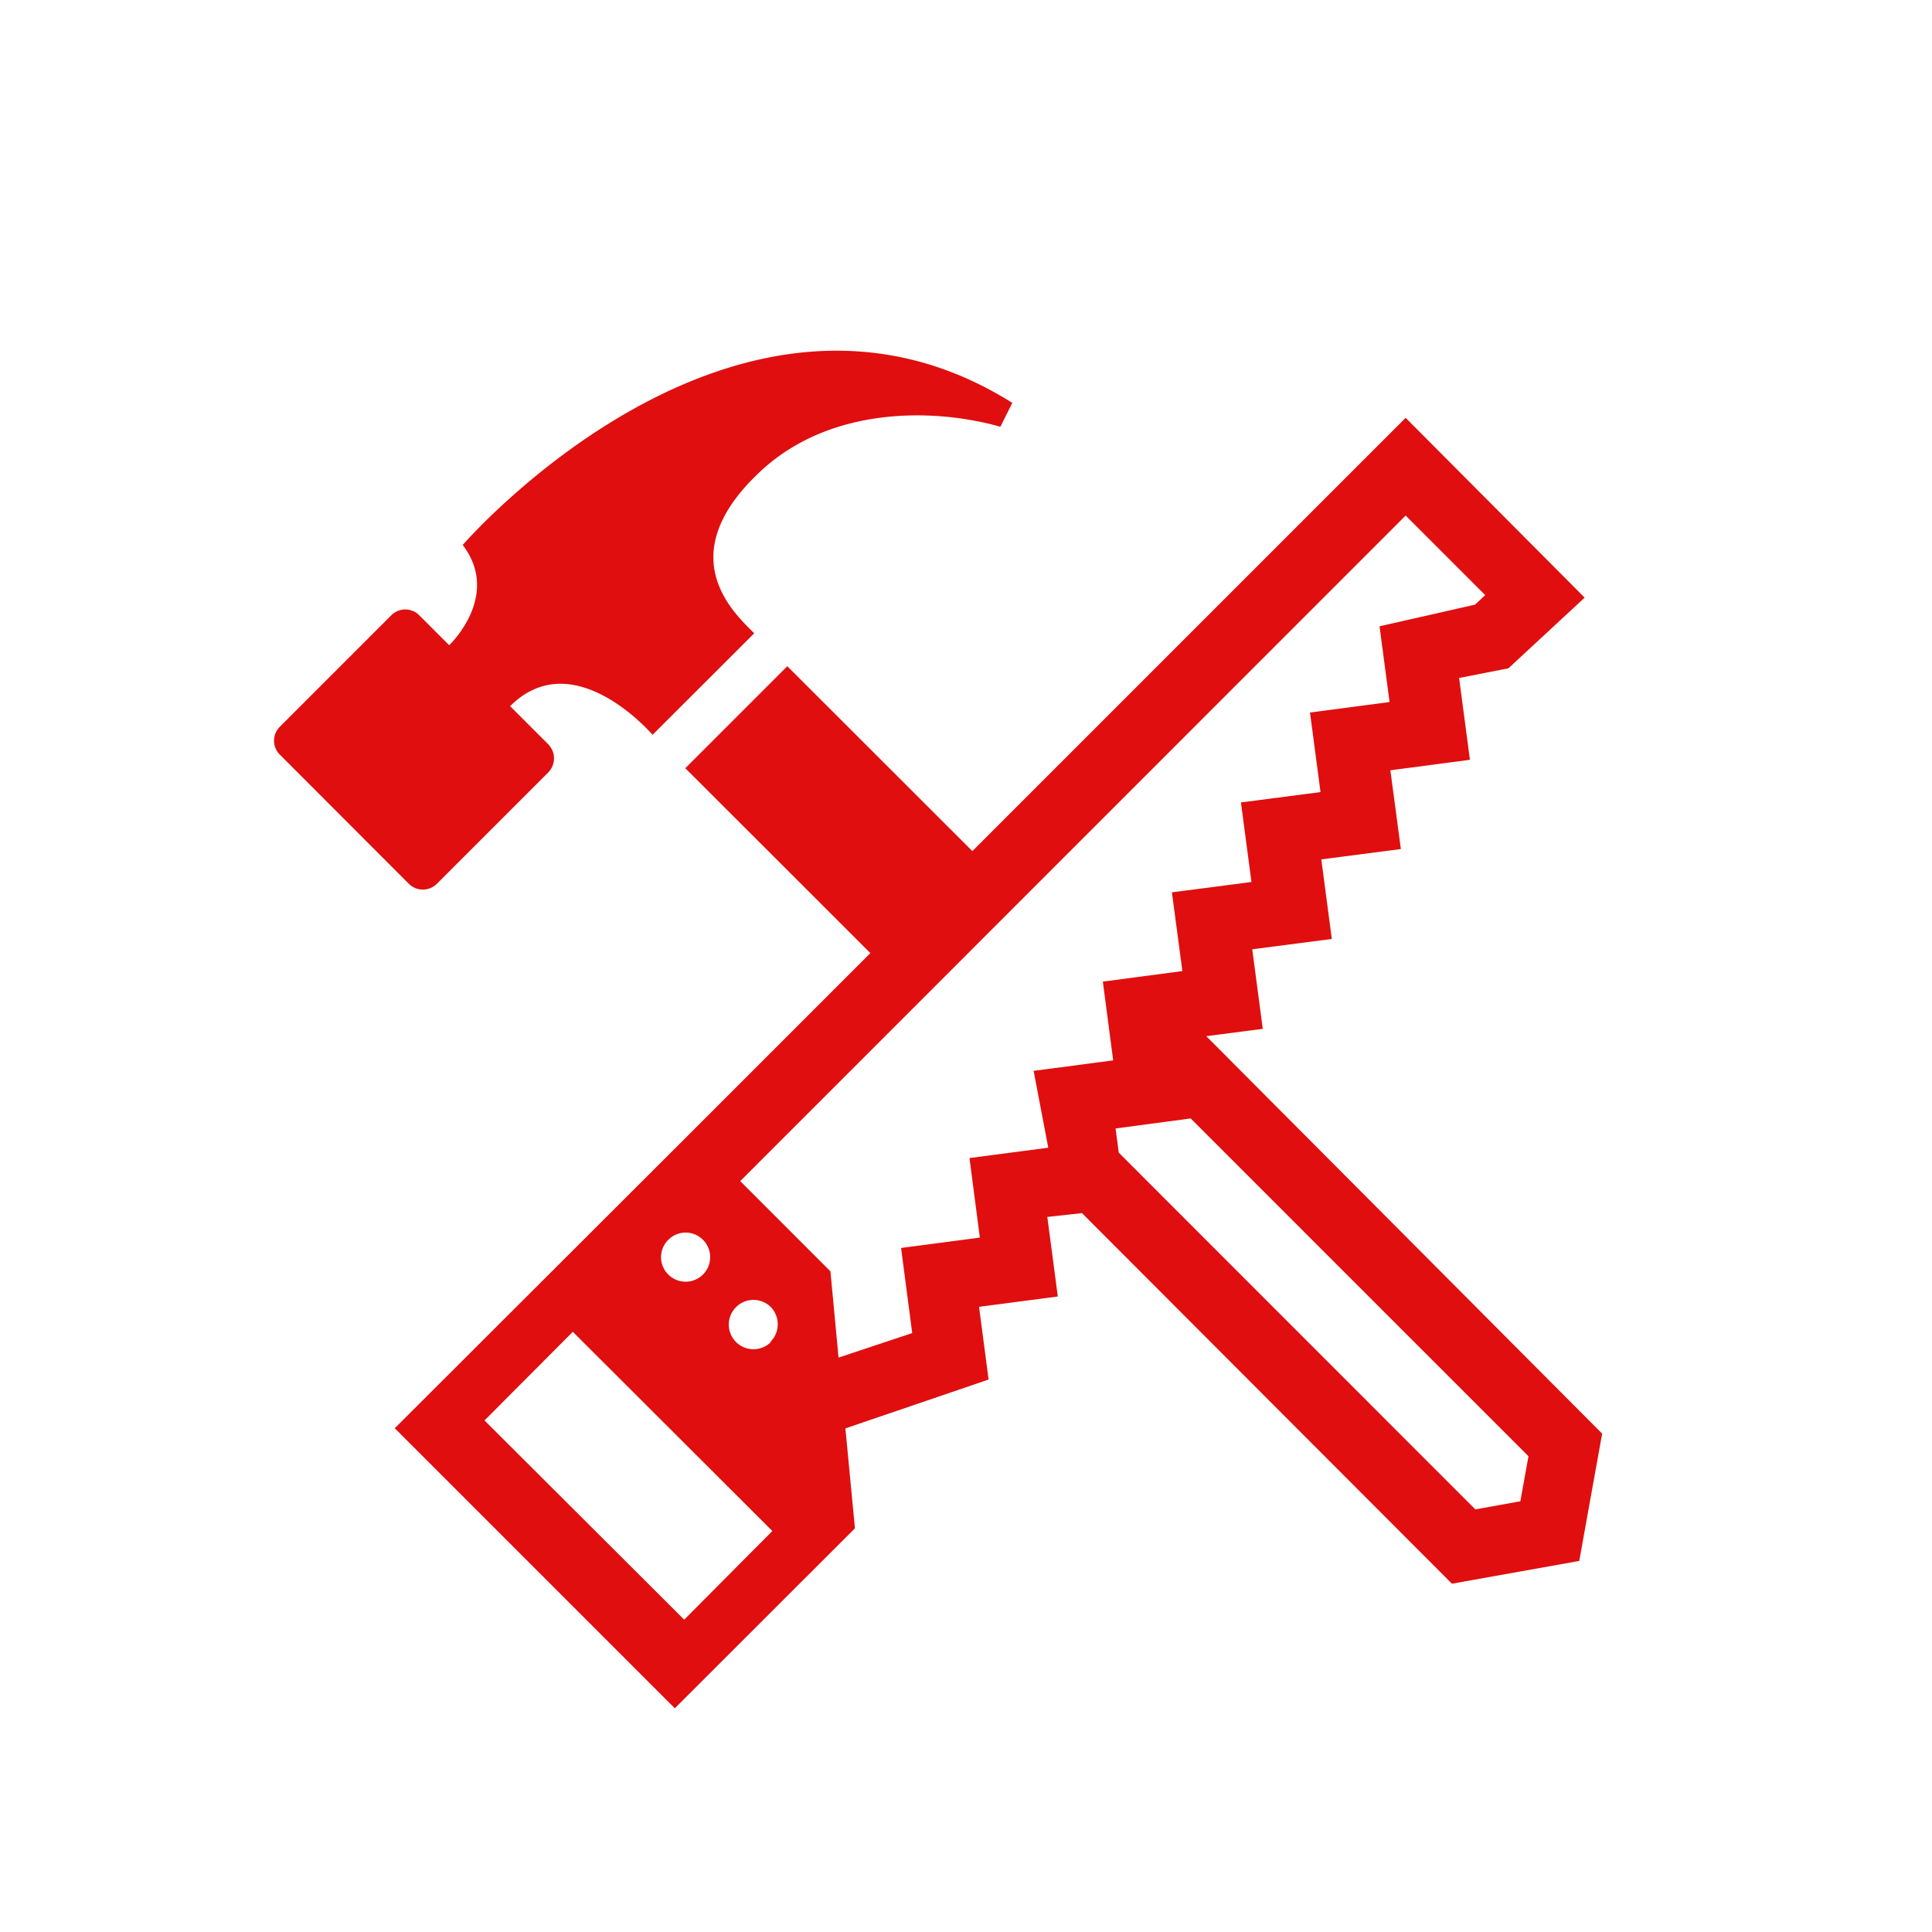
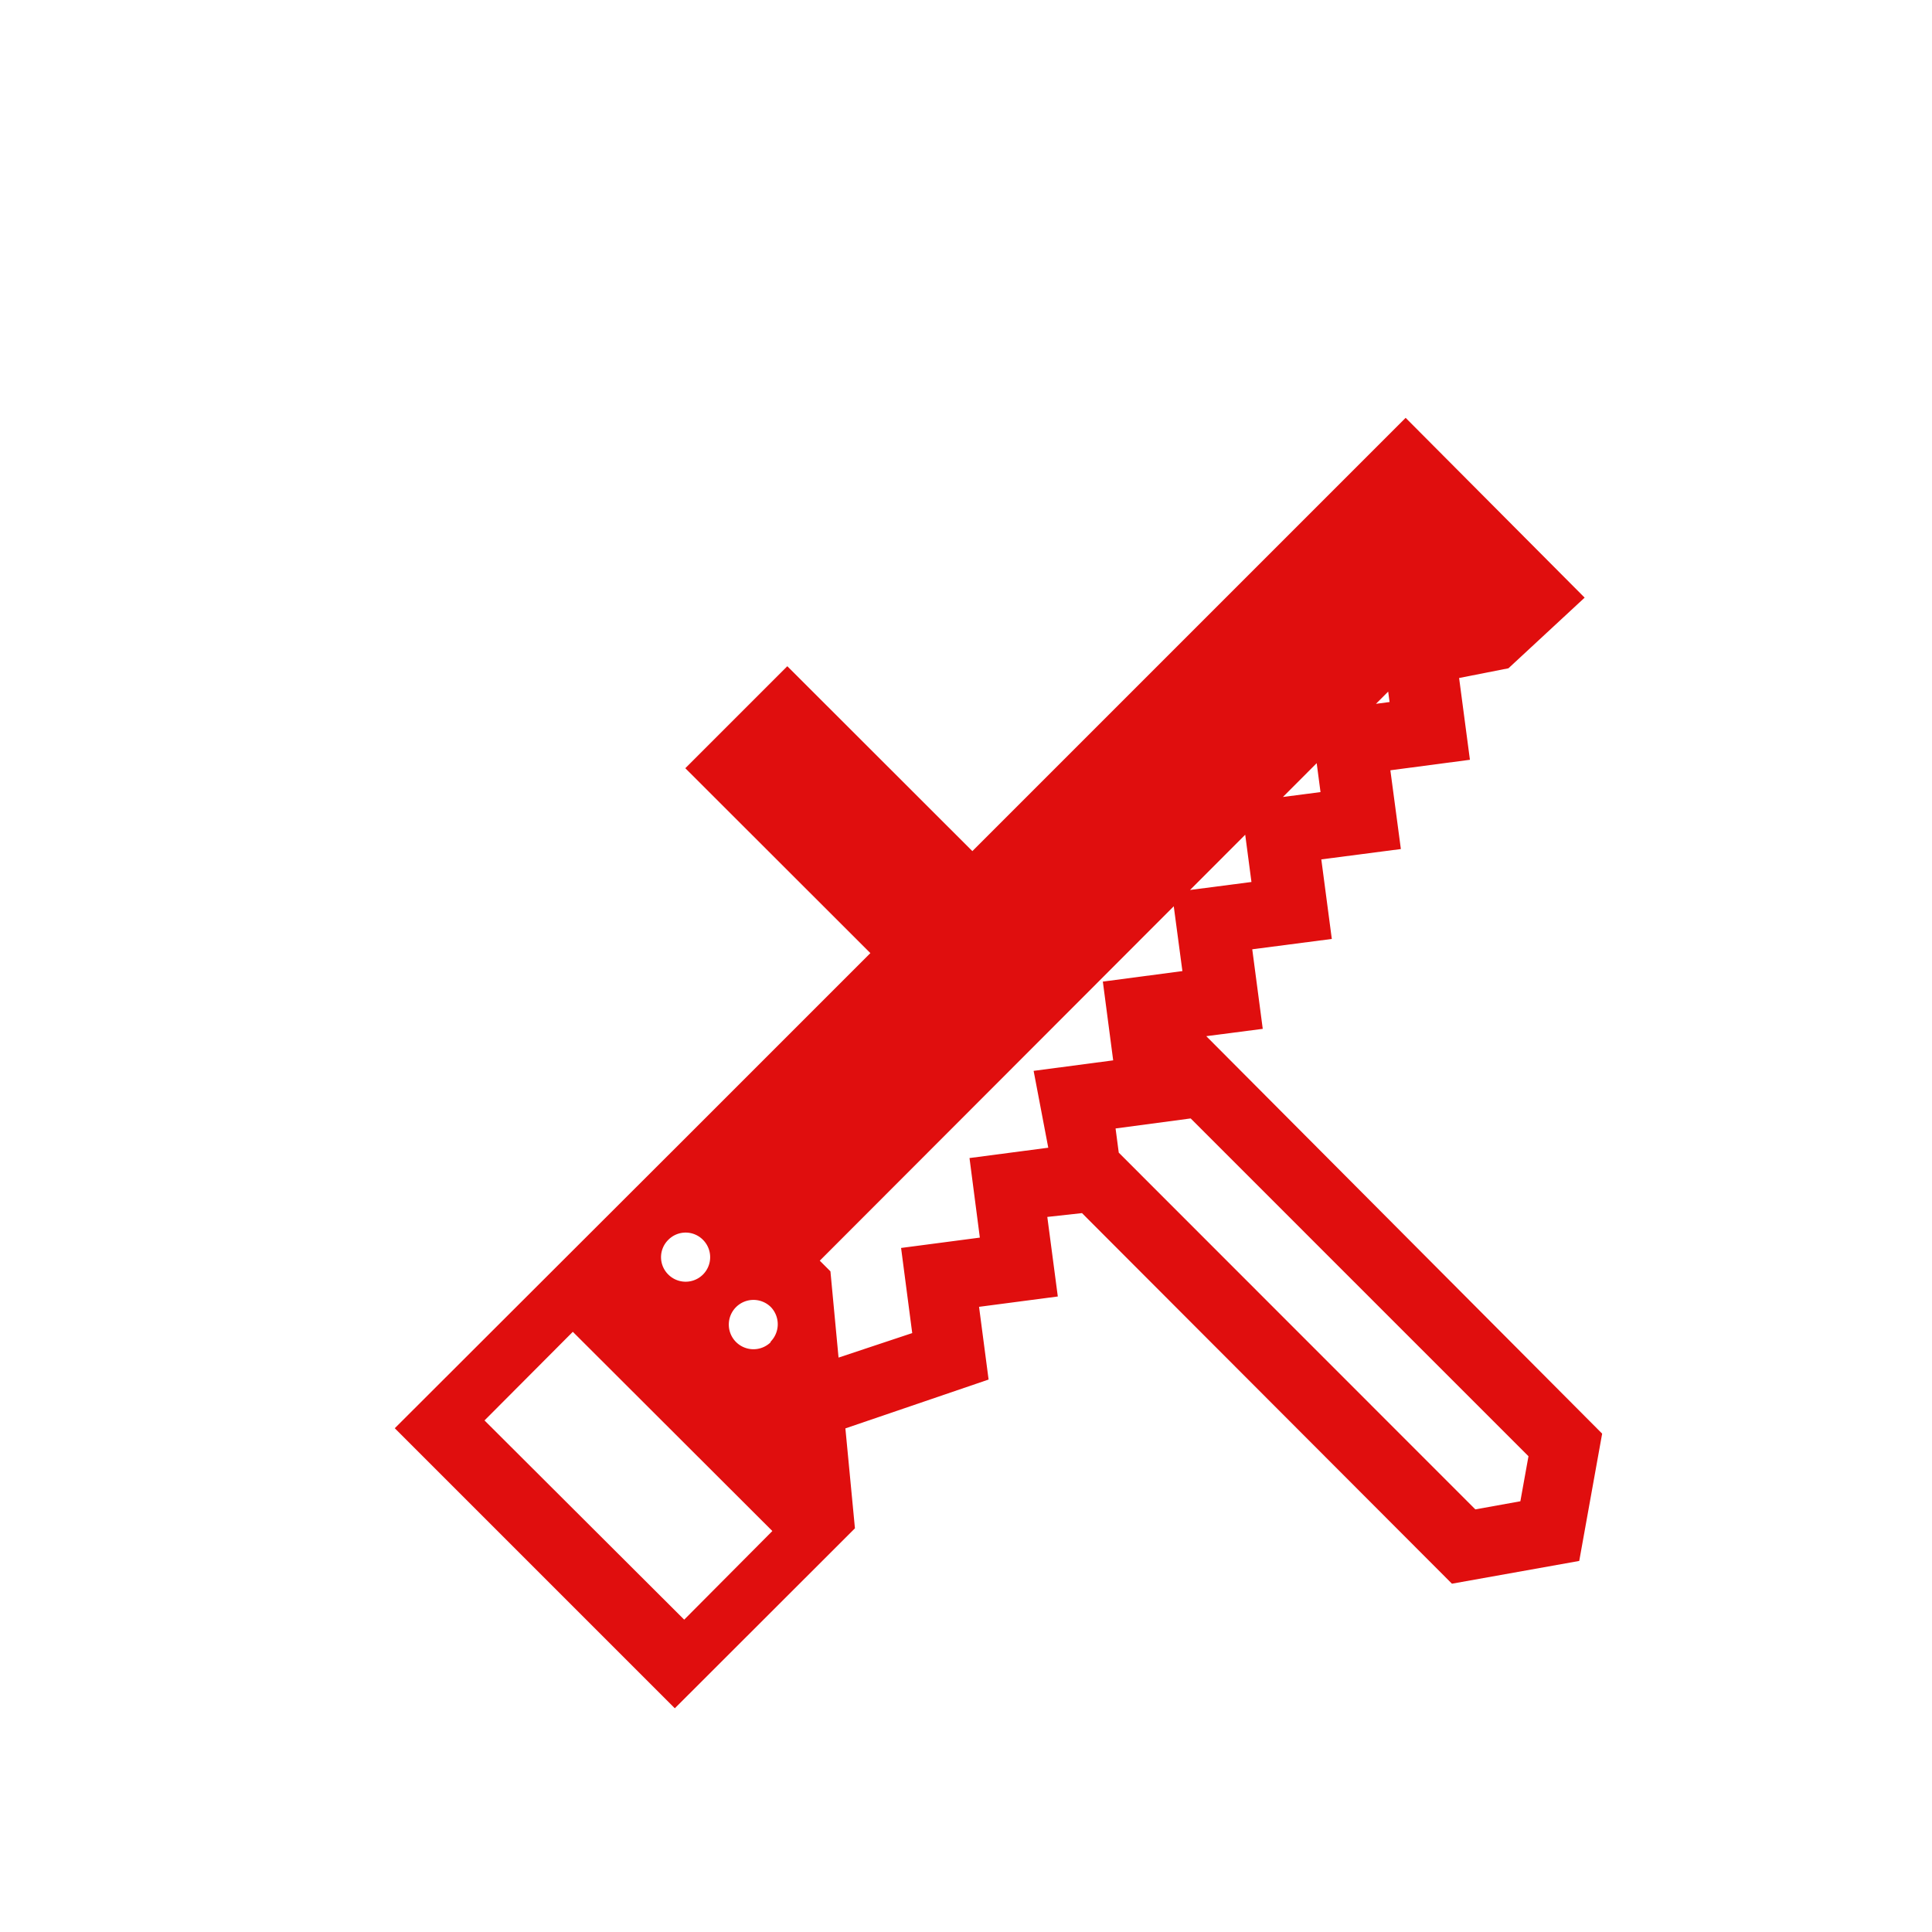
<svg xmlns="http://www.w3.org/2000/svg" id="Layer_1" data-name="Layer 1" viewBox="0 0 121.42 121.42">
  <defs>
    <style>.cls-1{fill:#e00e0e;}</style>
  </defs>
-   <path class="cls-1" d="M27.46,55.54l7-7a1.26,1.26,0,0,0,0-1.76l-2.4-2.4c4-4,8.95,1.8,8.95,1.8L47.4,39.8c-1.22-1.23-5.36-4.88.47-10.25,4.36-4,10.8-3.92,15-2.73l.75-1.5C46.25,14.4,29.08,34.25,29.08,34.25c2.44,3.2-.85,6.3-.85,6.3l-1.88-1.88a1.24,1.24,0,0,0-1.76,0l-7,7a1.24,1.24,0,0,0,0,1.76l8.1,8.11A1.25,1.25,0,0,0,27.46,55.54Z" />
-   <path class="cls-1" d="M75.81,65.12l3.55-.46-.66-5,5-.65-.66-5,5-.65-.66-4.95,5-.66-.68-5.14L94.8,42l4.79-4.44L88.34,26.26,61.11,53.49,49.48,41.87l-6.41,6.41L54.7,59.9,43.44,71.16v0L24.81,89.76l17.6,17.6L53.73,96.05l-.6-6.28,9-3.07-.6-4.57,4.95-.65-.66-5L68,76.24,91.25,99.53l8-1.43,1.44-8ZM42,77.92a1.53,1.53,0,0,1,2.18,0A1.54,1.54,0,0,1,42,80.1,1.53,1.53,0,0,1,42,77.92Zm1,23.87L30.45,89.27,36,83.7,48.54,96.22Zm5.45-17.45a1.55,1.55,0,1,1,0-2.19A1.56,1.56,0,0,1,48.41,84.34ZM65.88,72.13l-4.95.65.65,5-4.95.65.7,5.35L52.7,85.32l-.51-5.42-5.67-5.67L88.34,32.4l5,5L92.7,38l-6,1.36.63,4.76-5,.66.66,5-5,.65.66,5-5,.65.66,4.95-5,.66.65,4.95-5,.66ZM95.55,94.35l-2.83.51L70.31,72.44l-.2-1.52,4.72-.63L96.06,91.52Z" />
+   <path class="cls-1" d="M75.81,65.12l3.55-.46-.66-5,5-.65-.66-5,5-.65-.66-4.95,5-.66-.68-5.14L94.8,42l4.79-4.44L88.34,26.26,61.11,53.49,49.48,41.87l-6.41,6.41L54.7,59.9,43.44,71.16v0L24.81,89.76l17.6,17.6L53.73,96.05l-.6-6.28,9-3.07-.6-4.57,4.95-.65-.66-5L68,76.24,91.25,99.53l8-1.43,1.44-8ZM42,77.92a1.53,1.53,0,0,1,2.18,0A1.54,1.54,0,0,1,42,80.1,1.53,1.53,0,0,1,42,77.92Zm1,23.87L30.45,89.27,36,83.7,48.54,96.22Zm5.45-17.45a1.55,1.55,0,1,1,0-2.19A1.56,1.56,0,0,1,48.41,84.34ZM65.88,72.13l-4.95.65.65,5-4.95.65.7,5.35L52.7,85.32l-.51-5.42-5.67-5.67l5,5L92.7,38l-6,1.36.63,4.76-5,.66.66,5-5,.65.66,5-5,.65.66,4.95-5,.66.65,4.95-5,.66ZM95.55,94.35l-2.83.51L70.31,72.44l-.2-1.52,4.72-.63L96.06,91.52Z" />
</svg>